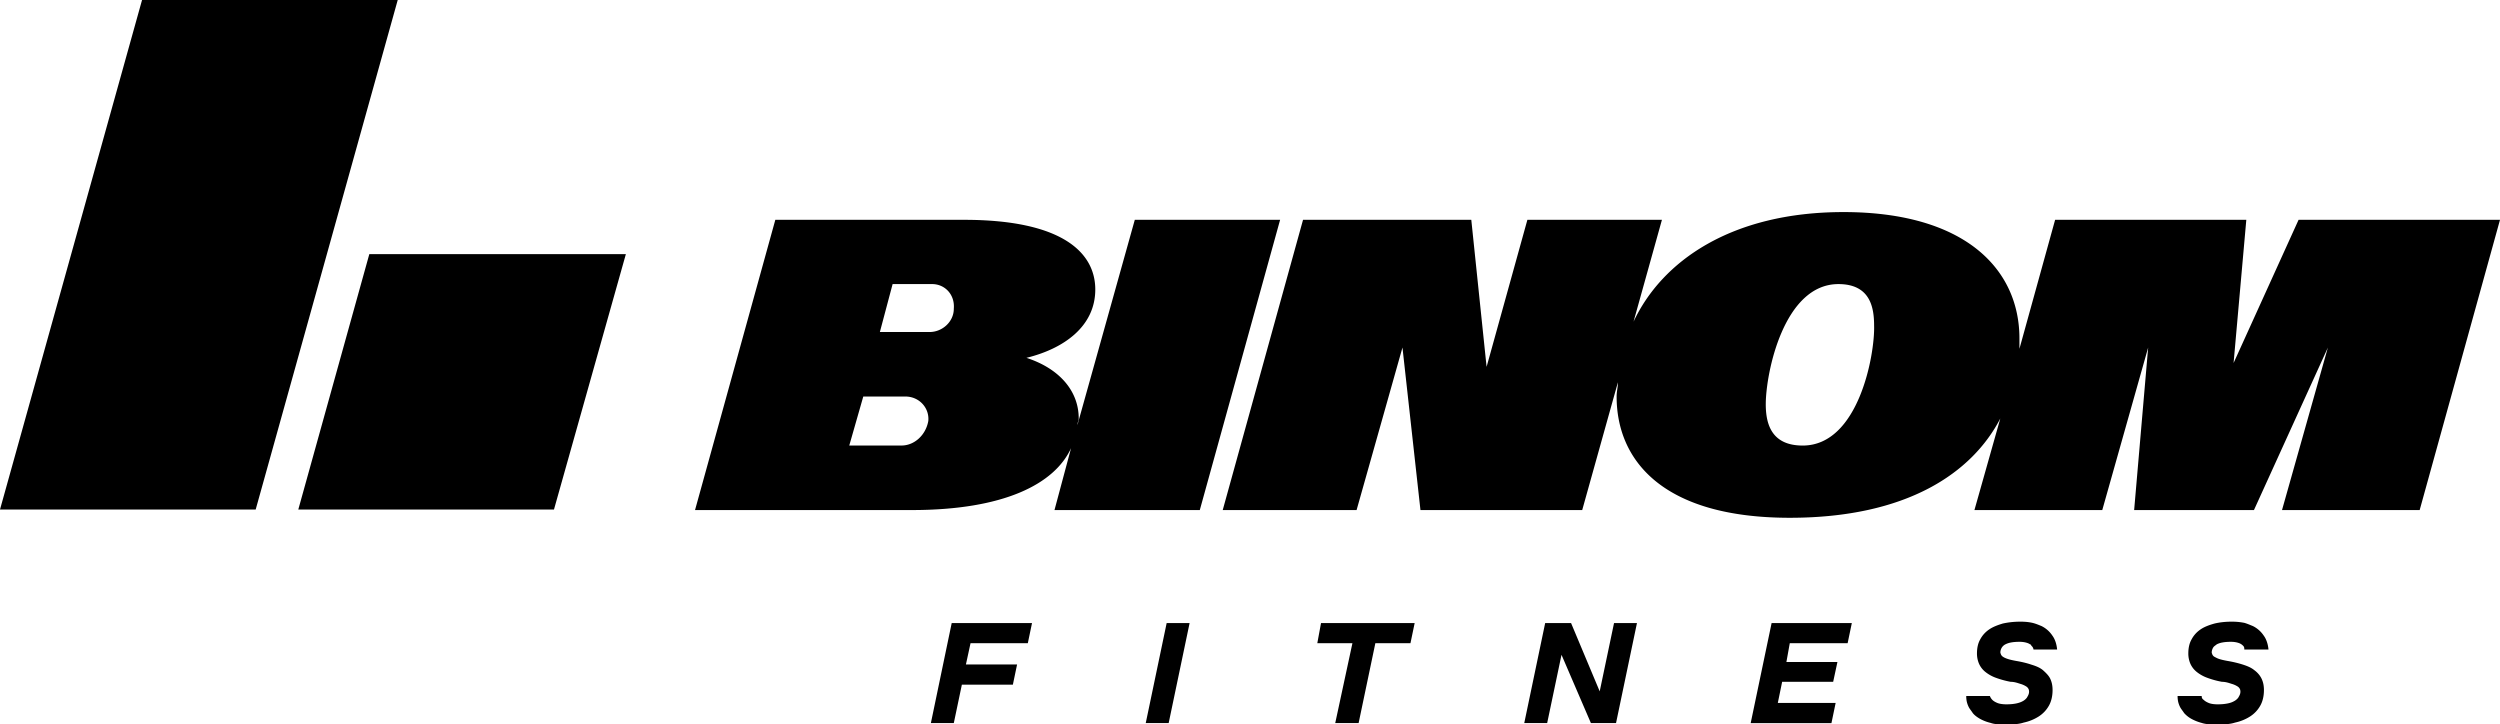
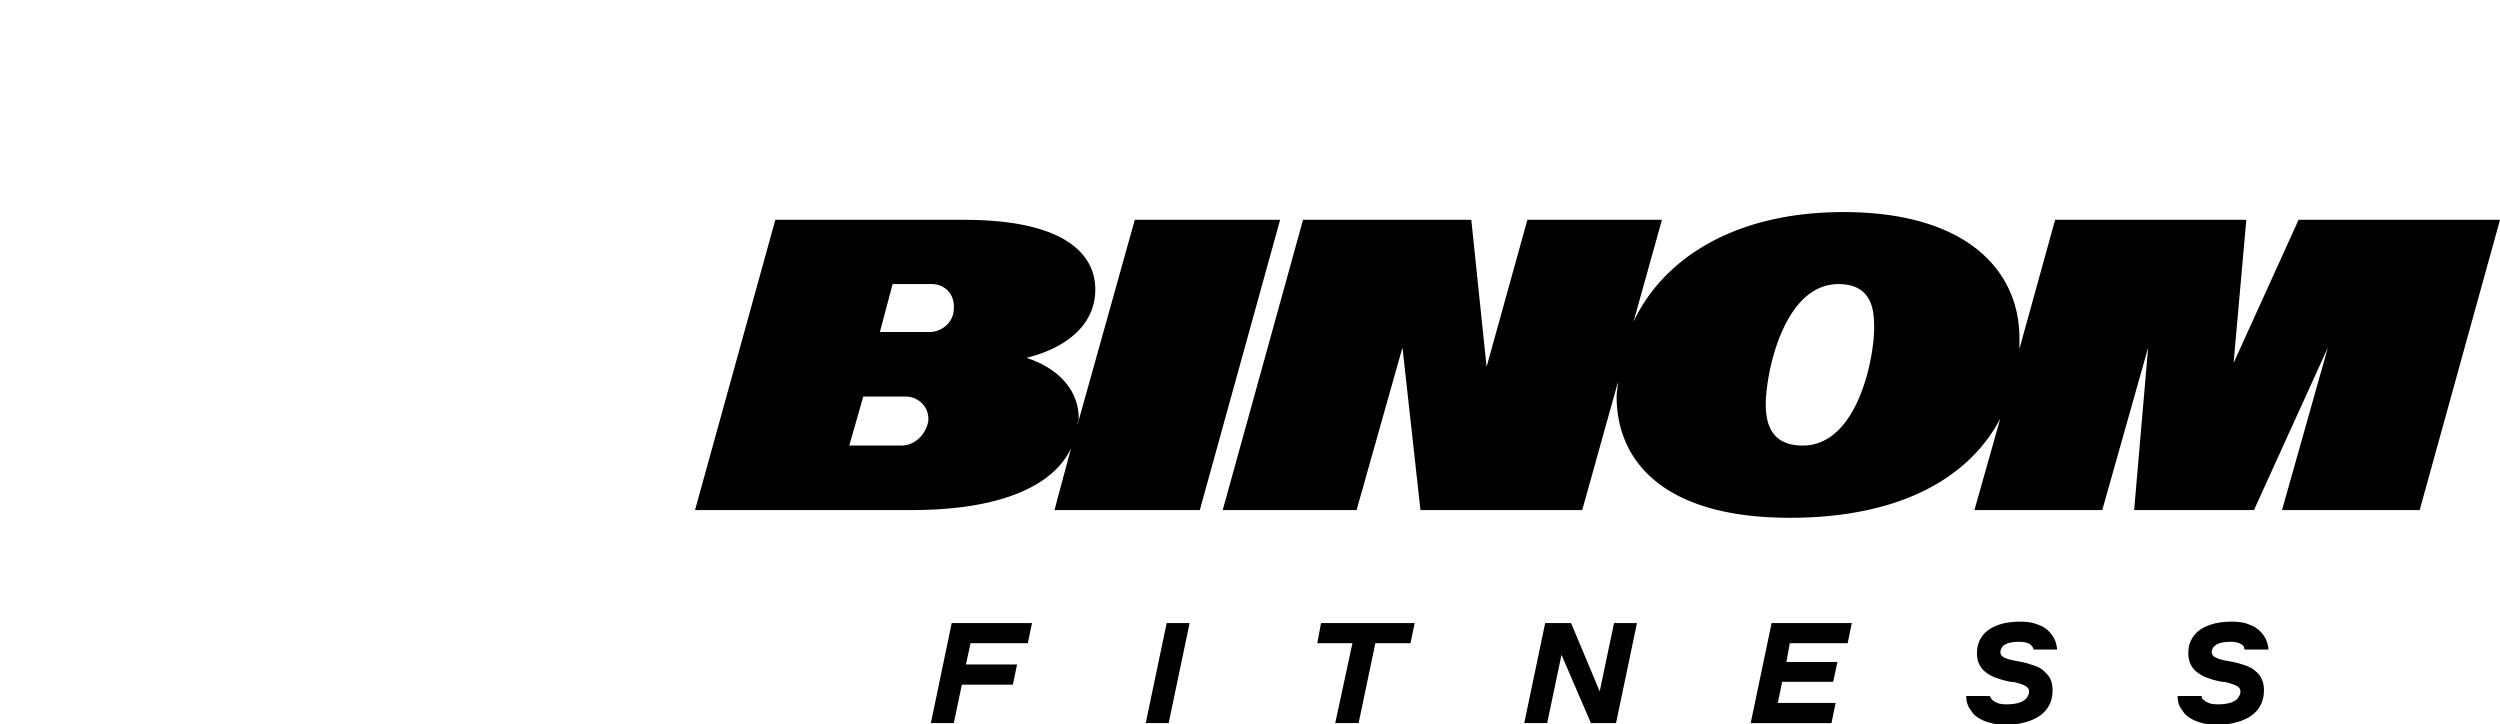
<svg xmlns="http://www.w3.org/2000/svg" width="176" height="51" viewBox="0 0 176 51">
  <g>
    <g>
      <g>
        <path d="M71.602 46.78l-.296 1.42h-3.591l-.568 2.706h-1.614L67 43.863h5.654l-.296 1.42h-4.033L68 46.78zm10.672 4.126H80.66l1.473-7.043h1.615zm17.318-7.043l-.296 1.42h-2.472l-1.178 5.623H94l1.21-5.623h-2.472l.262-1.42zm9.188 0h1.823l2.016 4.808 1.009-4.808h1.614l-1.474 7.043H112l-2.07-4.808-1.01 4.808h-1.613zm20.575 2.74l-.3 1.397h-3.592l-.305 1.486h4.071l-.295 1.42h-5.686l1.473-7.043h5.647l-.295 1.42H126l-.237 1.32zM140.09 49c.023.072.08.179.17.27.077.079.194.151.349.216.155.066.391.099.65.099.252 0 .471-.02.659-.057.187-.037.345-.09.472-.16a.893.893 0 0 0 .298-.245c.072-.123.12-.2.146-.314a.53.53 0 0 0-.01-.268.435.435 0 0 0-.184-.218 1.565 1.565 0 0 0-.41-.18c-.176-.054-.403-.143-.68-.143a6.508 6.508 0 0 1-1.067-.294 2.566 2.566 0 0 1-.737-.422 1.544 1.544 0 0 1-.429-.572 1.809 1.809 0 0 1-.138-.712c0-.397.078-.73.235-1 .157-.29.372-.52.645-.702.273-.182.596-.298.941-.403.401-.087.805-.13 1.238-.13.32 0 .6.028.843.083.242.056.455.152.637.224a1.963 1.963 0 0 1 .769.675c.19.253.302.614.334.978h-1.662a.398.398 0 0 0-.159-.27c0-.033 0-.066-.091-.099a.739.739 0 0 0-.172-.086 1.465 1.465 0 0 0-.24-.061 1.83 1.83 0 0 0-.318-.025c-.239 0-.439.016-.6.047a1.405 1.405 0 0 0-.398.13.653.653 0 0 0-.235.201.713.713 0 0 0-.11.26c-.015.08-.012.178.01.178a.357.357 0 0 0 .154.23c.082.06.199.113.35.162.152.05.35.095.592.138.4.069.76.155 1.058.258.339.103.607.212.825.393.175.159.385.352.502.58.116.239.174.5.174.817 0 .422-.088.806-.264 1.112a2.15 2.15 0 0 1-.715.752 3.21 3.21 0 0 1-1.052.427c-.4.131-.824.131-1.27.131-.407 0-.758 0-1.054-.106a2.956 2.956 0 0 1-.756-.29c-.209-.12-.39-.255-.507-.405-.129-.199-.23-.302-.3-.455a1.603 1.603 0 0 1-.138-.437c-.021-.139-.027-.307-.017-.307zM155 49c0 .072 0 .179.14.27.077.079.193.151.348.216.155.066.372.099.65.099.252 0 .472-.02.66-.057.202-.037.344-.09.472-.16a.893.893 0 0 0 .298-.245c.07-.123.12-.2.145-.314a.53.53 0 0 0-.01-.268.435.435 0 0 0-.184-.218 1.565 1.565 0 0 0-.41-.18c-.175-.054-.402-.143-.68-.143a6.109 6.109 0 0 1-1.067-.294 2.566 2.566 0 0 1-.736-.422 1.544 1.544 0 0 1-.43-.572 1.809 1.809 0 0 1-.138-.712c0-.397.079-.73.236-1 .156-.29.371-.52.644-.702.273-.182.596-.298.97-.403.373-.087.776-.13 1.209-.13.32 0 .601.028.883.083.203.056.415.152.598.224a1.963 1.963 0 0 1 .768.675c.19.253.302.614.335.978H158c0-.099 0-.189-.093-.27a.739.739 0 0 0-.29-.184 1.465 1.465 0 0 0-.24-.062 1.83 1.83 0 0 0-.318-.025c-.24 0-.44.016-.601.047a1.405 1.405 0 0 0-.398.13c-.06.056-.181.123-.235.201a.713.713 0 0 0-.109.26c-.016.08-.013.178.01.178a.353.353 0 0 0 .155.23c.119.06.197.113.349.162.152.05.349.095.591.138.401.069.76.155 1.079.258.318.103.586.212.805.393.218.159.385.352.501.58.117.239.175.5.175.817 0 .422-.088.806-.264 1.112a2.15 2.15 0 0 1-.715.752 3.21 3.21 0 0 1-1.052.427c-.401.131-.824.131-1.27.131-.407 0-.759 0-1.08-.106a3.157 3.157 0 0 1-.73-.29 1.911 1.911 0 0 1-.507-.405c-.13-.199-.23-.302-.3-.455a1.603 1.603 0 0 1-.139-.437c-.021-.139-.027-.307-.017-.307zm6.82-33.525H176l-5.655 20.432h-9.691l3.23-11.442-5.205 11.442h-8.435l.987-11.442L148 35.907h-9l1.822-6.447c-1.975 3.814-6.551 6.992-14.822 6.992-9 0-12.19-4.086-12.19-8.536 0-.363.09-.636.09-.999l-2.512 8.99H100l-1.266-11.442-3.23 11.442H86.08l5.654-20.432h11.845l1.077 10.352 2.872-10.352H117l-2 7.174c2-4.268 6.887-7.719 14.784-7.719 8.525 0 12.384 3.996 12.384 8.9v.726l2.512-9.081h13.46l-.896 10.08zm-29.883 7.446c0-1.271-.269-2.921-2.512-2.921-3.859 0-5.115 6.281-5.115 8.46 0 1.454.448 2.907 2.602 2.907 3.949 0 5.088-6.448 5.025-8.446zM90.12 15.475l-5.654 20.432h-10.23l1.167-4.359c-1.167 2.543-4.756 4.36-11.218 4.36H48.93l5.653-20.433h13.282c7 0 9.243 2.36 9.243 4.904 0 2.621-2.244 4.177-4.846 4.813 2.243.726 3.68 2.27 3.68 4.268 0 .181-.09.272-.09.454l4.038-14.44zM65.352 29.64c.09-.908-.628-1.725-1.615-1.725h-2.962l-.987 3.45h3.68c.897 0 1.705-.726 1.884-1.725zm1.795-7.9c.09-1-.628-1.741-1.526-1.741H62.84l-.897 3.375h3.5c.897 0 1.705-.726 1.705-1.634z" />
      </g>
      <g>
-         <path d="M28 0L18 35.87H0L10 0zm16.061 17.89L39 35.87H21l5-17.98z" />
-       </g>
+         </g>
    </g>
  </g>
</svg>